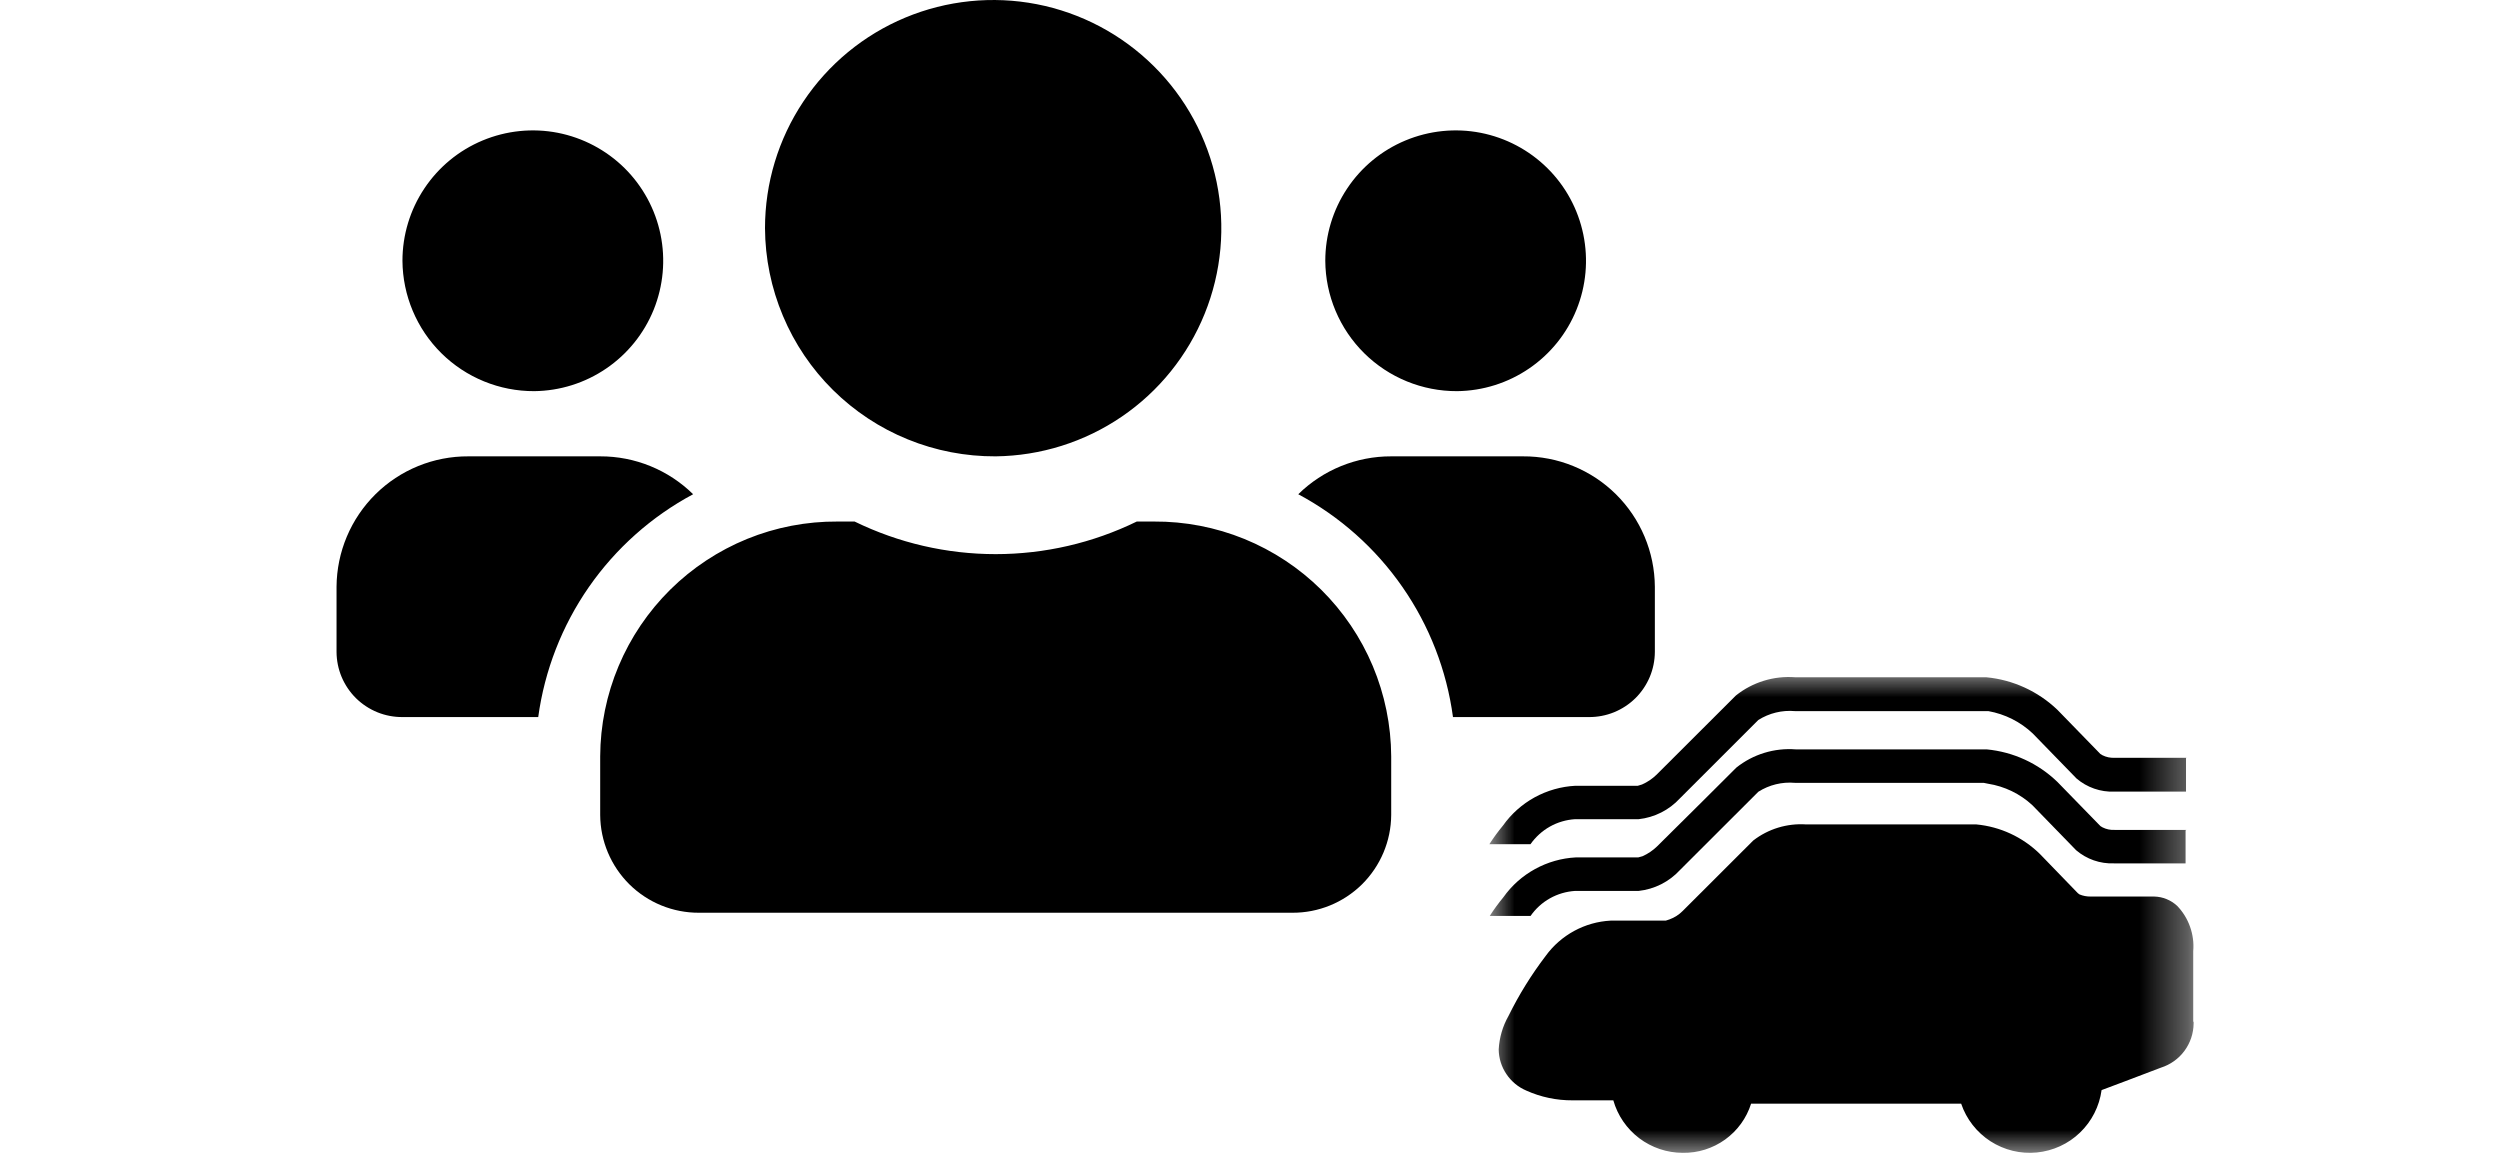
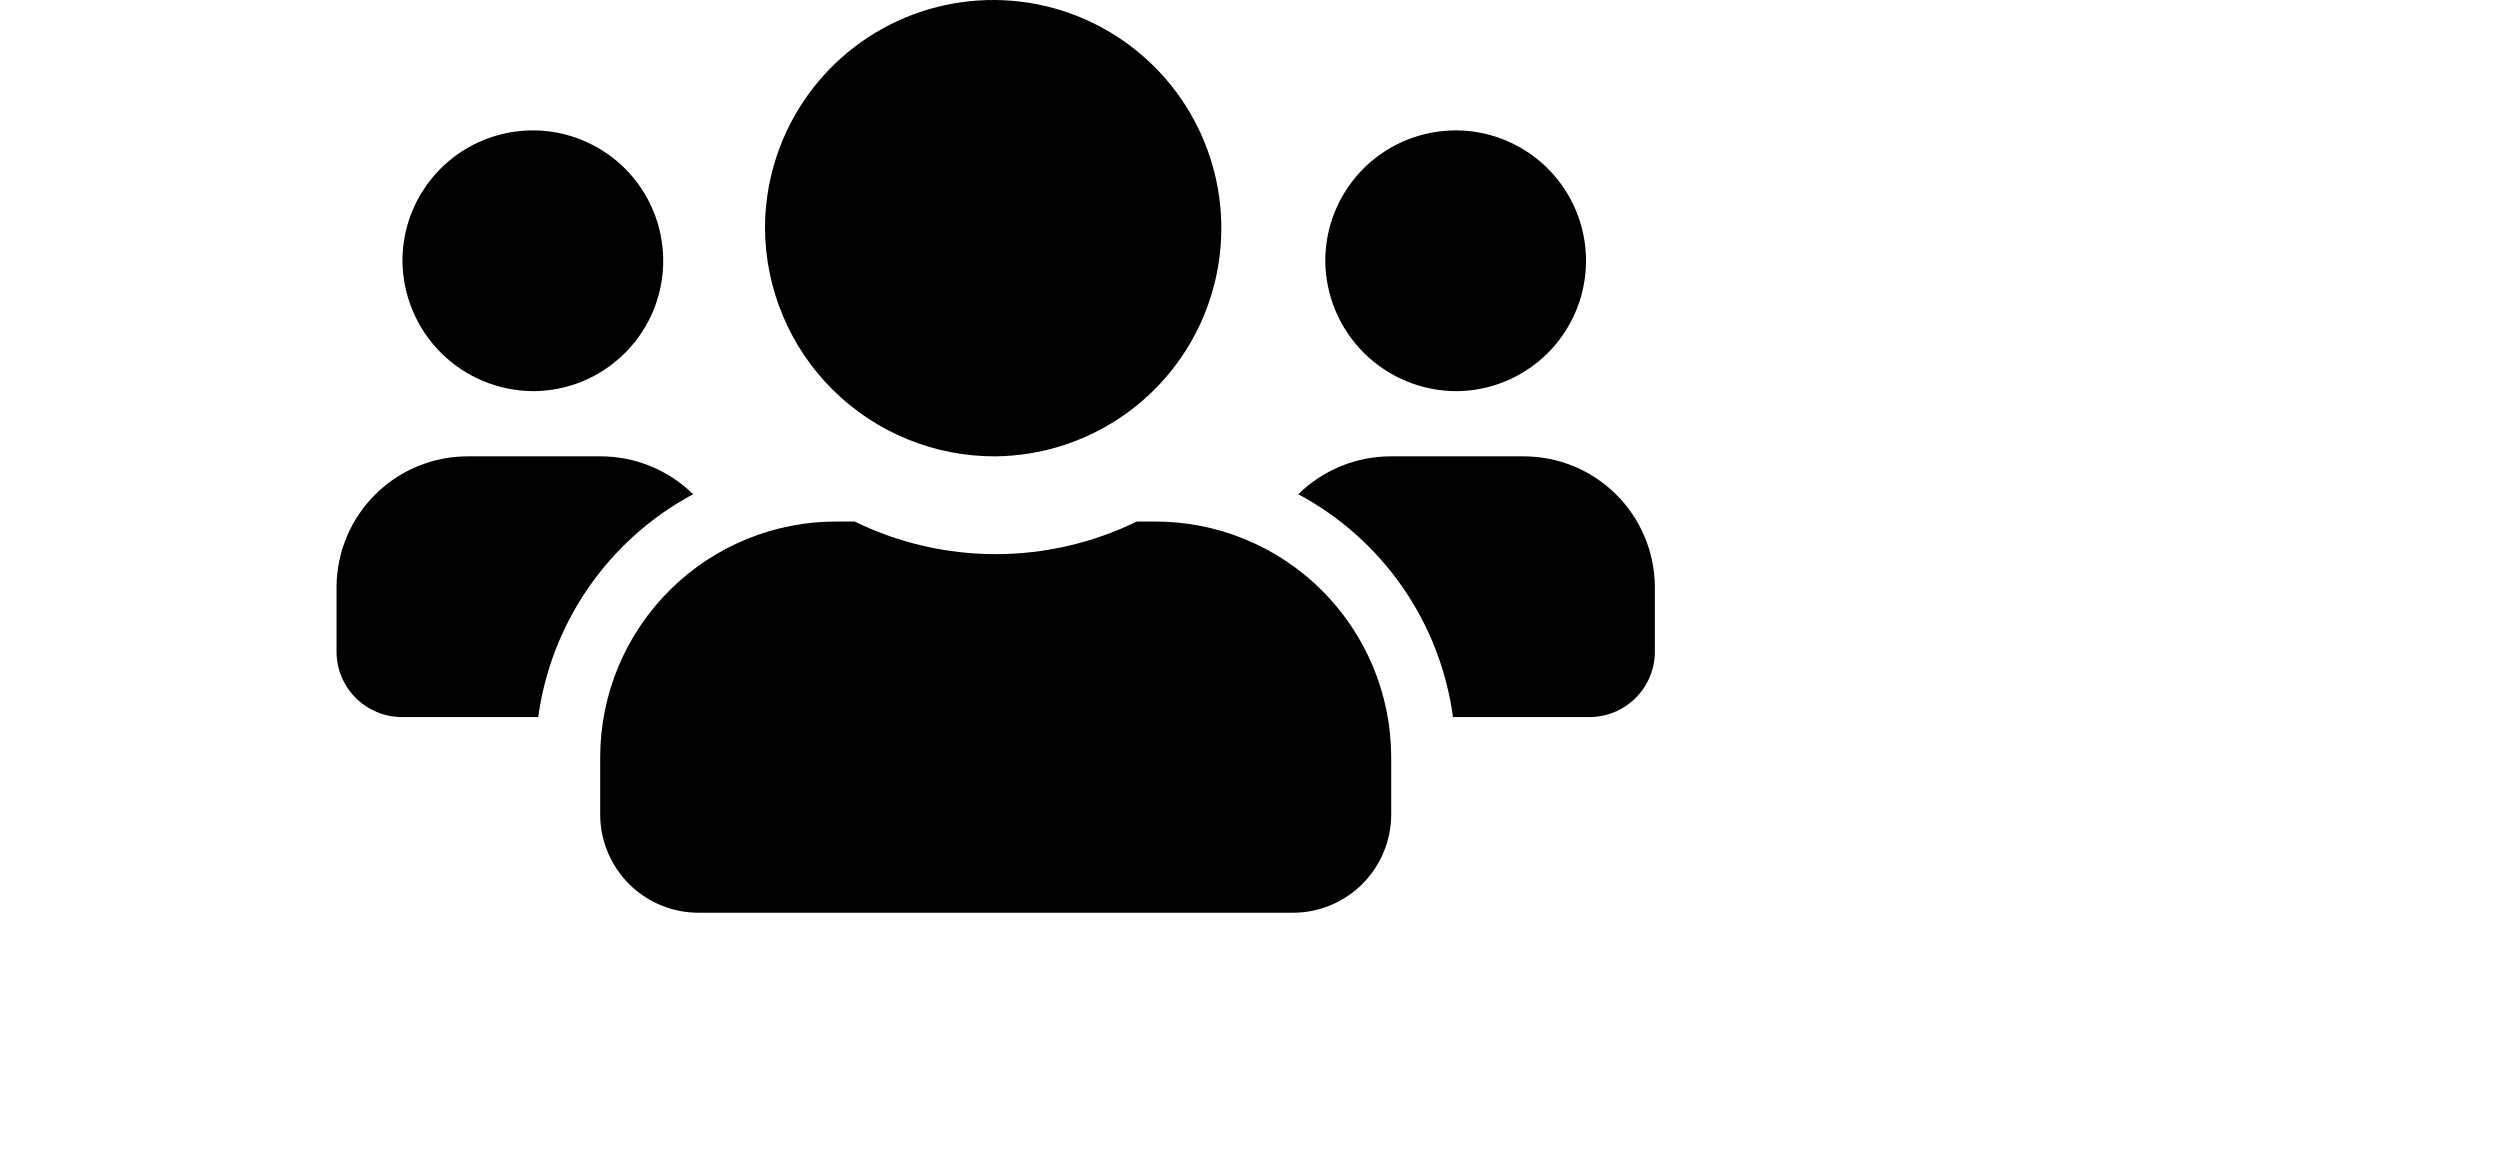
<svg xmlns="http://www.w3.org/2000/svg" width="52" height="24" viewBox="0 0 52 24" fill="none">
  <path d="M11.113 8.136C11.648 8.13 12.169 7.966 12.611 7.664C13.053 7.363 13.396 6.937 13.597 6.441C13.797 5.945 13.847 5.401 13.739 4.877C13.631 4.353 13.37 3.872 12.99 3.496C12.609 3.12 12.126 2.865 11.601 2.762C11.076 2.66 10.532 2.716 10.038 2.922C9.544 3.128 9.123 3.475 8.826 3.921C8.529 4.366 8.371 4.889 8.371 5.424C8.376 6.147 8.667 6.839 9.181 7.347C9.695 7.855 10.39 8.139 11.113 8.136ZM30.308 8.136C30.843 8.13 31.364 7.966 31.806 7.664C32.248 7.363 32.591 6.937 32.791 6.441C32.992 5.945 33.041 5.401 32.933 4.877C32.825 4.353 32.565 3.872 32.184 3.496C31.804 3.12 31.321 2.865 30.796 2.762C30.27 2.66 29.727 2.716 29.233 2.922C28.739 3.128 28.317 3.475 28.021 3.921C27.724 4.366 27.566 4.889 27.566 5.424C27.57 6.147 27.862 6.839 28.376 7.347C28.89 7.855 29.585 8.139 30.308 8.136ZM31.679 9.492H28.937C28.214 9.49 27.52 9.773 27.004 10.28C27.869 10.743 28.612 11.404 29.171 12.21C29.731 13.016 30.091 13.943 30.222 14.915H33.05C33.229 14.916 33.407 14.882 33.572 14.815C33.738 14.747 33.889 14.648 34.017 14.522C34.144 14.396 34.245 14.246 34.315 14.081C34.384 13.916 34.42 13.739 34.421 13.559V12.204C34.416 11.48 34.125 10.789 33.611 10.28C33.097 9.772 32.402 9.488 31.679 9.492ZM20.71 9.492C21.647 9.481 22.559 9.194 23.333 8.666C24.106 8.139 24.706 7.394 25.057 6.526C25.409 5.658 25.495 4.705 25.306 3.788C25.117 2.871 24.661 2.03 23.995 1.372C23.329 0.713 22.484 0.266 21.564 0.087C20.645 -0.091 19.694 0.006 18.83 0.366C17.965 0.727 17.227 1.335 16.708 2.115C16.189 2.894 15.912 3.809 15.912 4.746C15.915 5.372 16.042 5.993 16.285 6.57C16.527 7.148 16.882 7.673 17.327 8.113C17.773 8.554 18.301 8.903 18.882 9.139C19.462 9.376 20.084 9.495 20.71 9.492ZM24.001 10.848H23.645C22.731 11.294 21.727 11.526 20.71 11.526C19.693 11.526 18.69 11.294 17.776 10.848H17.42C16.775 10.844 16.136 10.967 15.539 11.21C14.942 11.454 14.398 11.813 13.94 12.266C13.482 12.72 13.117 13.259 12.867 13.854C12.617 14.448 12.487 15.086 12.484 15.731V16.951C12.487 17.493 12.706 18.012 13.091 18.394C13.477 18.775 13.998 18.988 14.541 18.985H26.88C27.423 18.988 27.944 18.775 28.33 18.394C28.715 18.012 28.934 17.493 28.937 16.951V15.731C28.934 15.086 28.803 14.448 28.554 13.854C28.304 13.259 27.939 12.72 27.481 12.266C27.023 11.813 26.479 11.454 25.882 11.21C25.285 10.967 24.646 10.844 24.001 10.848ZM14.417 10.28C13.901 9.773 13.207 9.49 12.484 9.492H9.742C9.019 9.488 8.324 9.772 7.81 10.28C7.296 10.789 7.005 11.48 7 12.204V13.559C7.001 13.739 7.037 13.916 7.106 14.081C7.176 14.246 7.277 14.396 7.404 14.522C7.532 14.648 7.683 14.747 7.849 14.815C8.014 14.882 8.192 14.916 8.371 14.915H11.195C11.328 13.943 11.689 13.016 12.249 12.21C12.809 11.405 13.552 10.743 14.417 10.28Z" fill="black" />
  <mask id="mask0_538_170" style="mask-type:luminance" maskUnits="userSpaceOnUse" x="30" y="13" width="16" height="12">
-     <path d="M45.63 13.973H30.971V24.003H45.63V13.973Z" fill="white" />
+     <path d="M45.63 13.973H30.971V24.003V13.973Z" fill="white" />
  </mask>
  <g mask="url(#mask0_538_170)">
-     <path d="M45.619 21.256V19.784C45.634 19.612 45.611 19.439 45.553 19.276C45.496 19.114 45.404 18.965 45.284 18.841C45.154 18.721 44.985 18.652 44.808 18.648H43.483C43.404 18.649 43.326 18.634 43.254 18.604L43.219 18.578L42.424 17.757C42.068 17.41 41.604 17.195 41.109 17.148H37.57C37.174 17.121 36.781 17.24 36.467 17.483L35.001 18.947C34.924 19.025 34.831 19.085 34.727 19.123L34.648 19.149H33.501C33.236 19.163 32.977 19.236 32.743 19.363C32.51 19.49 32.307 19.667 32.151 19.882C31.853 20.273 31.593 20.692 31.376 21.133C31.255 21.346 31.186 21.584 31.173 21.829C31.175 22.012 31.231 22.19 31.333 22.341C31.435 22.493 31.578 22.612 31.747 22.684C32.049 22.82 32.377 22.889 32.709 22.887H33.557C33.646 23.201 33.836 23.478 34.096 23.675C34.357 23.872 34.675 23.979 35.002 23.979C35.317 23.984 35.626 23.887 35.882 23.703C36.138 23.519 36.328 23.257 36.423 22.956H40.792C40.901 23.278 41.116 23.553 41.401 23.738C41.687 23.922 42.026 24.005 42.364 23.972C42.702 23.939 43.02 23.794 43.264 23.558C43.509 23.322 43.667 23.011 43.713 22.674C43.881 22.613 44.437 22.401 44.948 22.207C45.143 22.145 45.314 22.024 45.436 21.859C45.558 21.694 45.625 21.495 45.627 21.291V21.247L45.619 21.256Z" fill="black" />
    <path d="M45.479 17.262H43.987C43.899 17.267 43.811 17.249 43.732 17.209L43.688 17.182L42.796 16.266C42.396 15.878 41.876 15.639 41.322 15.587H37.351C36.906 15.553 36.465 15.688 36.116 15.966C36.116 15.966 34.783 17.297 34.466 17.606C34.378 17.691 34.277 17.759 34.166 17.809L34.076 17.834H32.779C32.481 17.849 32.191 17.932 31.929 18.076C31.668 18.219 31.442 18.42 31.27 18.663C31.168 18.787 31.073 18.916 30.987 19.051H31.836C31.941 18.9 32.079 18.775 32.239 18.685C32.4 18.595 32.578 18.543 32.762 18.531H34.085C34.413 18.495 34.717 18.342 34.941 18.099L36.574 16.468C36.8 16.325 37.066 16.26 37.333 16.283H41.26L41.349 16.301C41.695 16.355 42.018 16.511 42.275 16.75L43.184 17.685C43.402 17.871 43.682 17.969 43.969 17.958H45.46V17.271L45.479 17.262Z" fill="black" />
-     <path d="M45.479 15.762H43.987C43.899 15.767 43.81 15.749 43.731 15.709L43.687 15.682L42.796 14.766C42.392 14.379 41.87 14.139 41.313 14.087H37.341C36.897 14.053 36.456 14.188 36.107 14.466L34.456 16.114C34.368 16.199 34.267 16.268 34.155 16.317L34.067 16.344H32.77C32.472 16.359 32.182 16.442 31.92 16.585C31.659 16.729 31.433 16.93 31.261 17.173C31.159 17.296 31.065 17.425 30.979 17.559H31.834C31.94 17.409 32.078 17.283 32.238 17.193C32.398 17.103 32.577 17.051 32.76 17.039H34.085C34.413 17.003 34.717 16.85 34.941 16.607L36.573 14.976C36.799 14.833 37.066 14.768 37.333 14.791H41.357C41.705 14.853 42.027 15.015 42.283 15.258L43.192 16.193C43.41 16.379 43.691 16.477 43.977 16.466H45.469V15.771L45.479 15.762Z" fill="black" />
  </g>
</svg>